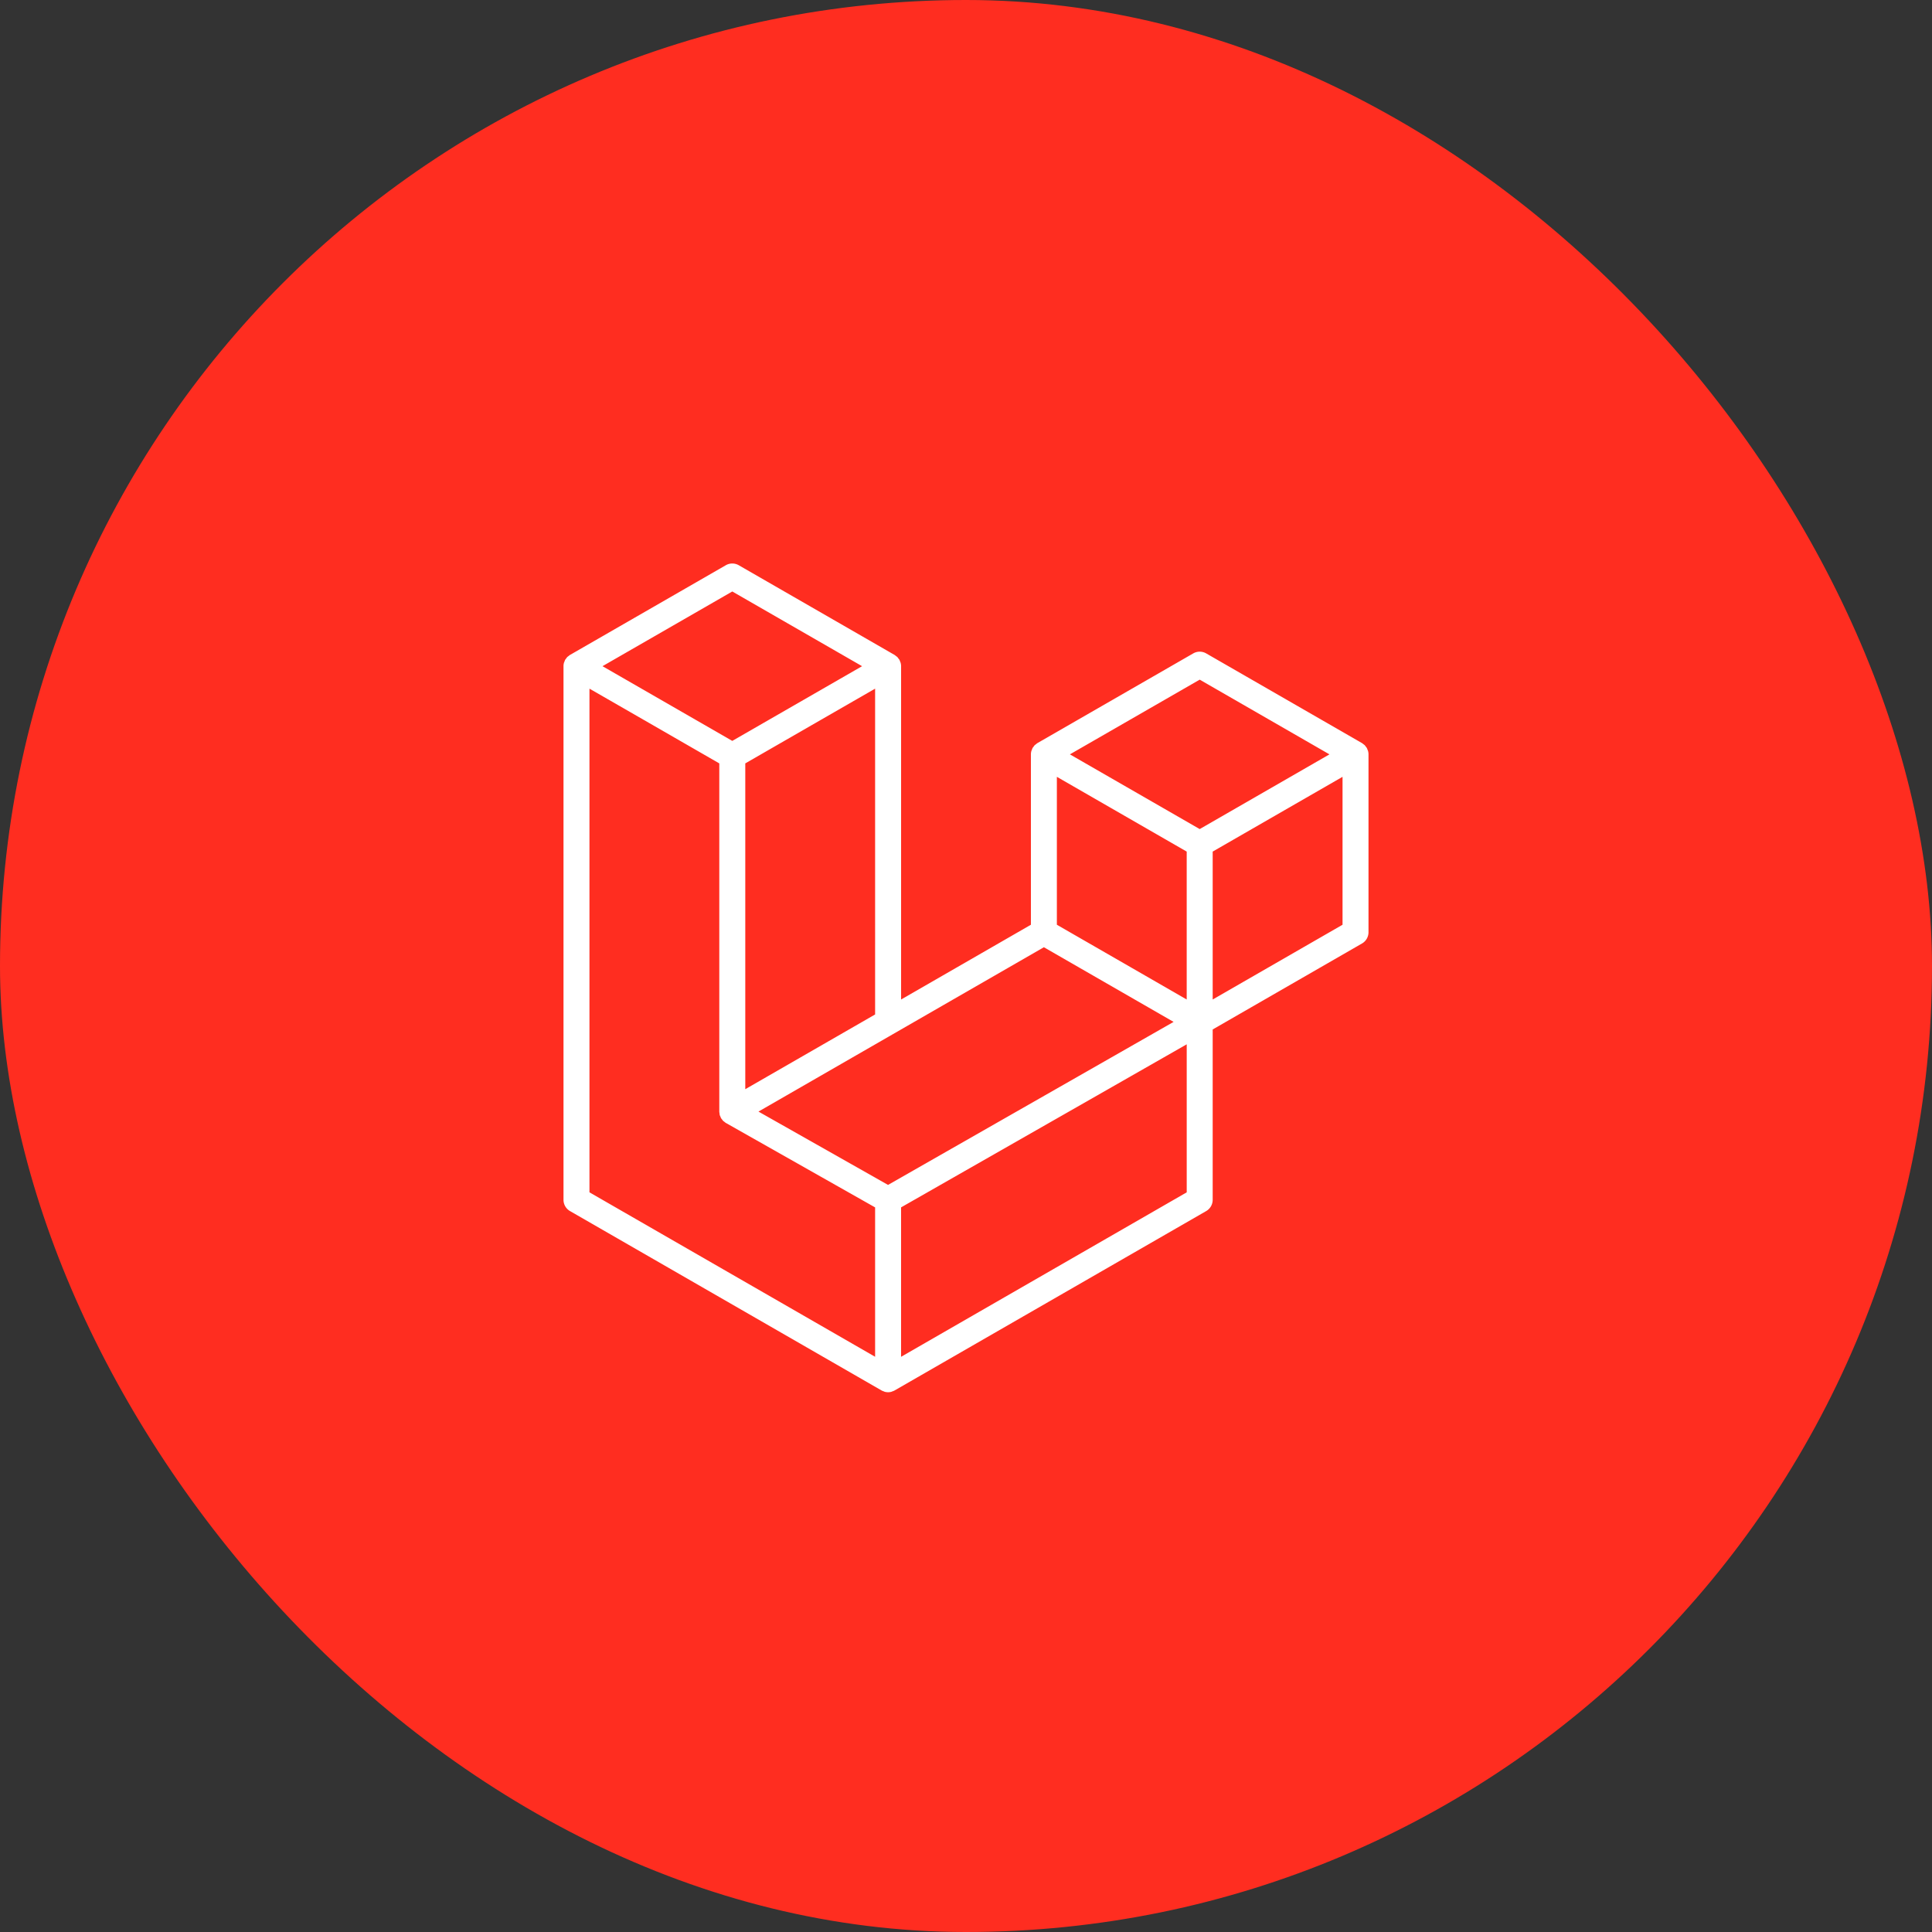
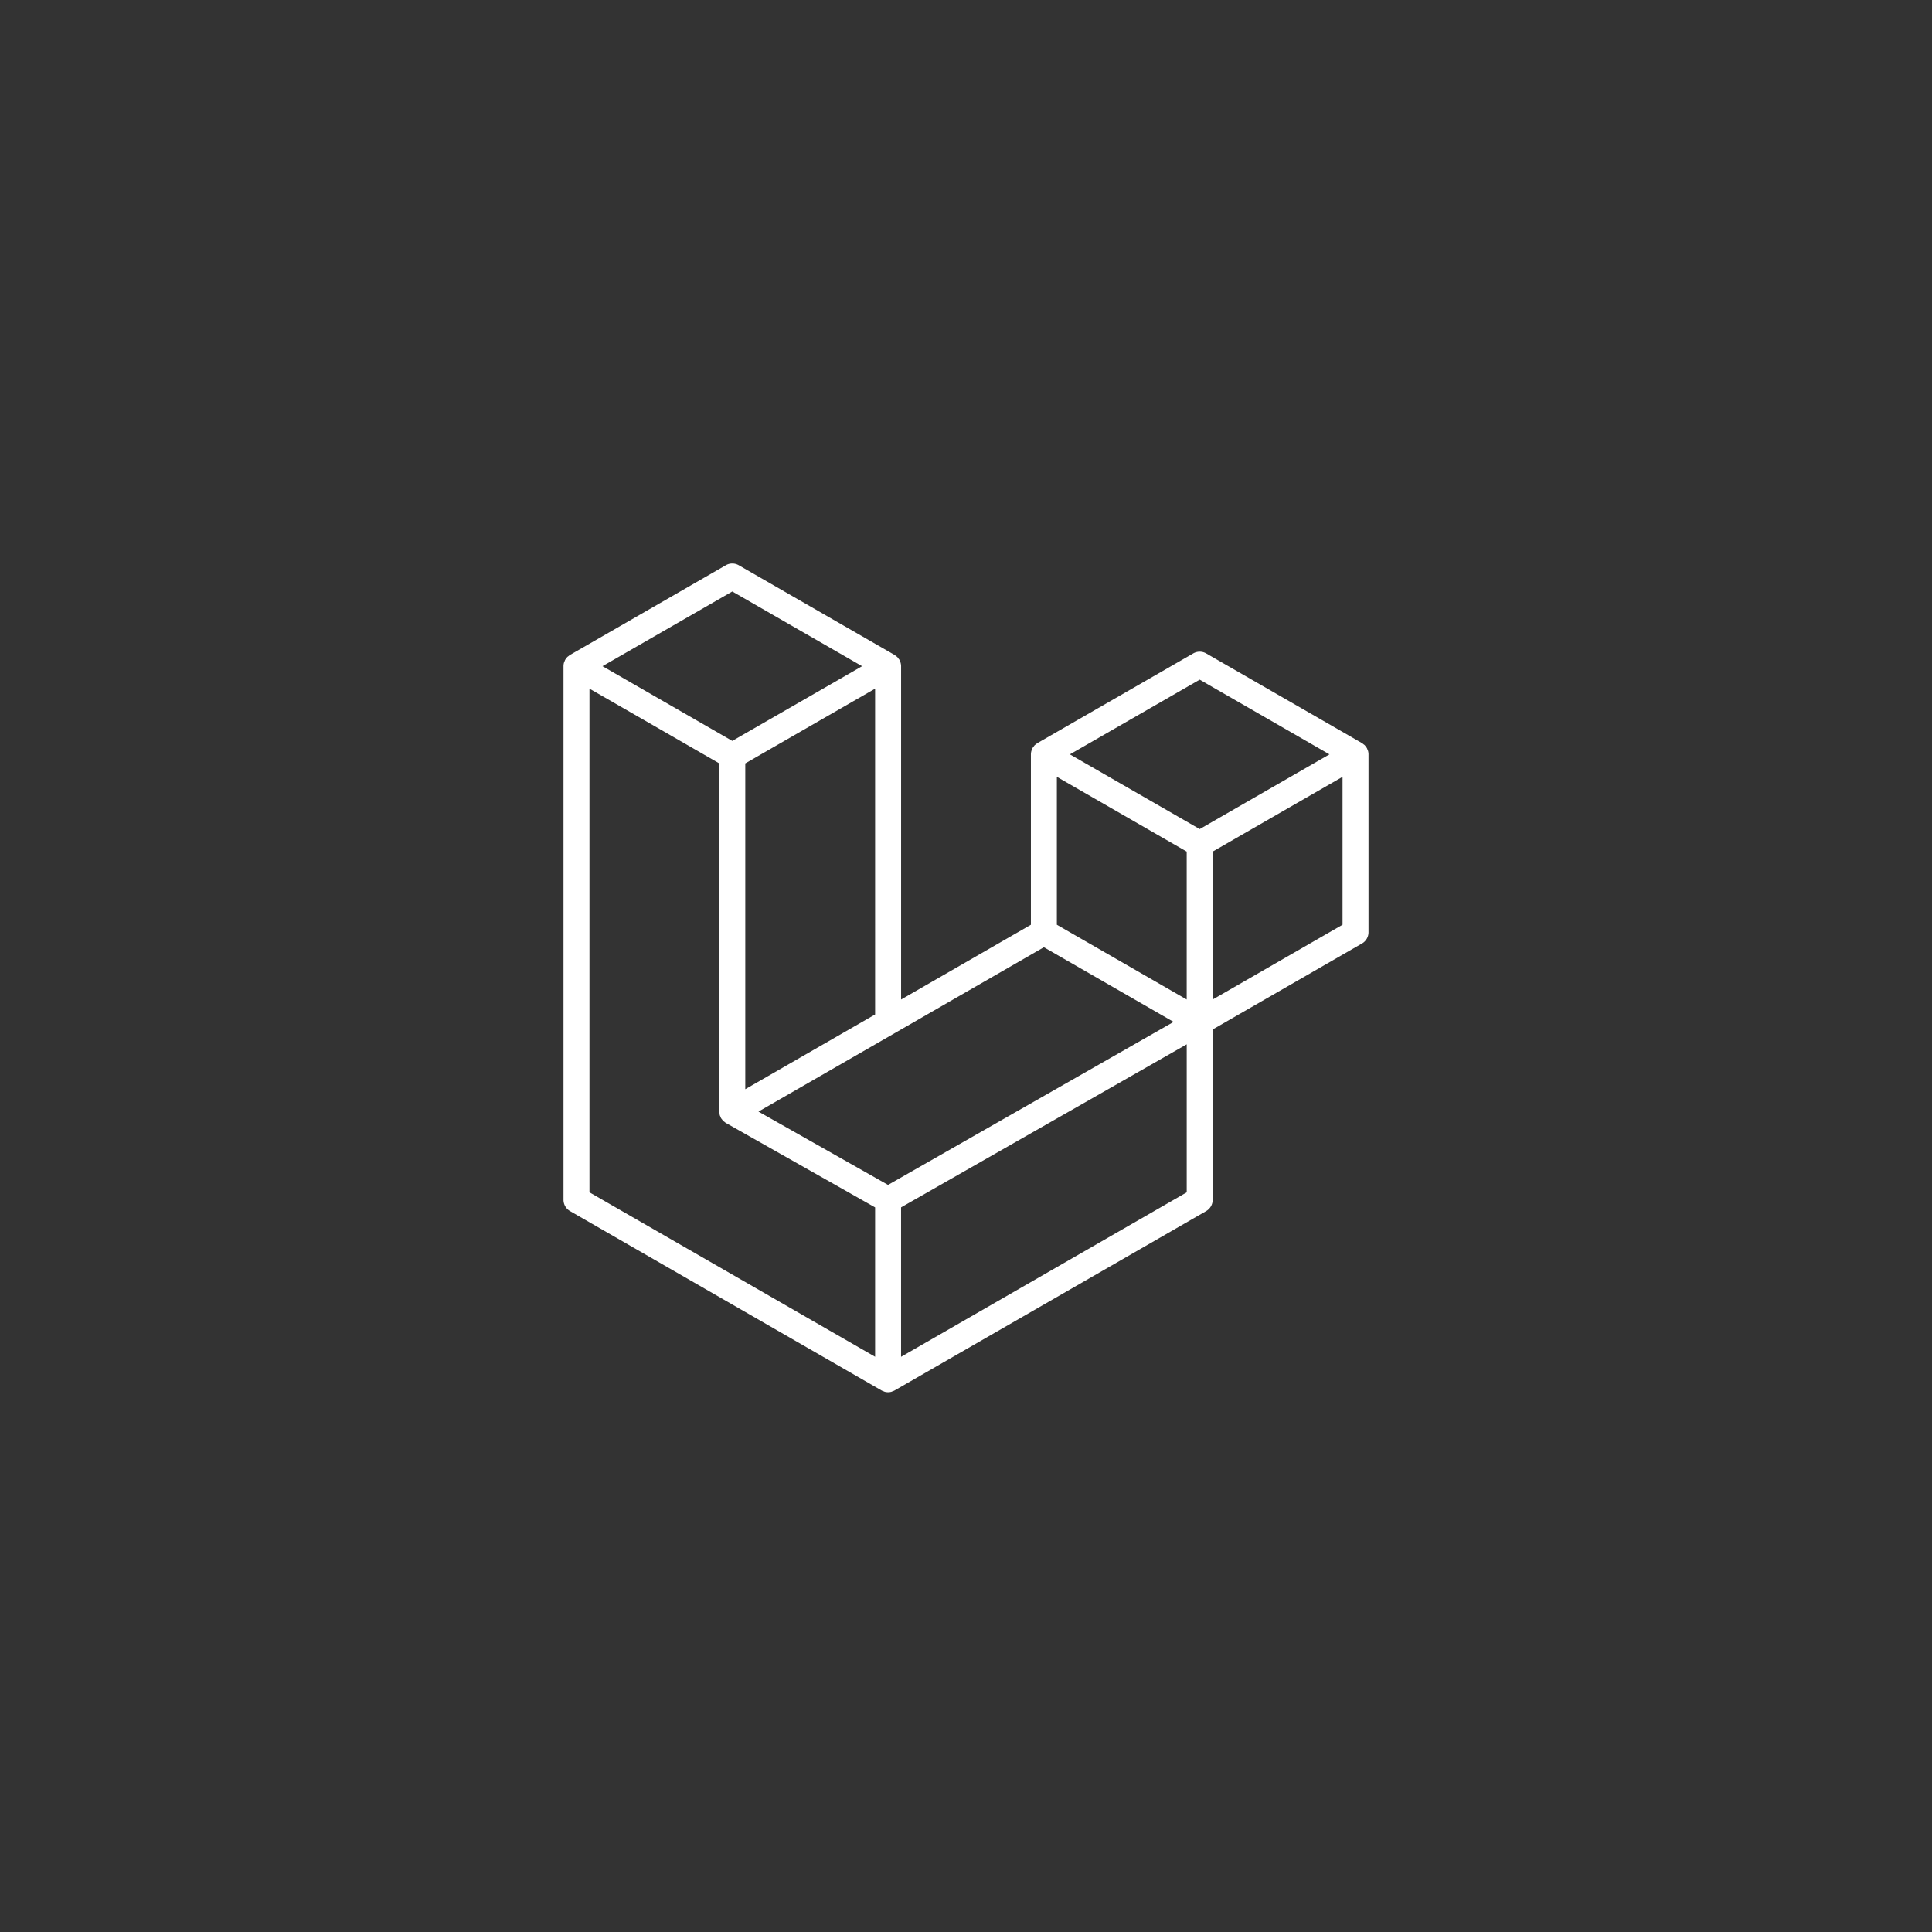
<svg xmlns="http://www.w3.org/2000/svg" width="100px" height="100px" viewBox="-6.4 -6.4 76.80 76.80" fill="none">
  <rect x="-6.4" y="-6.4" width="76.80" height="76.80" fill="#333333" stroke="none" />
  <g id="SVGRepo_bgCarrier" stroke-width="0">
-     <rect x="-6.4" y="-6.4" width="76.80" height="76.80" rx="38.4" fill="#FF2D20" strokewidth="0" />
-   </g>
+     </g>
  <g id="SVGRepo_tracerCarrier" stroke-linecap="round" stroke-linejoin="round" />
  <g id="SVGRepo_iconCarrier">
    <path fill-rule="evenodd" clip-rule="evenodd" d="M47.982 23.453c.012.044.018.089.018.134v7.071a.516.516 0 0 1-.26.448l-5.934 3.417v6.772a.517.517 0 0 1-.258.447L29.16 48.874c-.029.016-.06.026-.09.037-.012.004-.023.011-.035.015a.519.519 0 0 1-.264 0c-.015-.004-.027-.012-.041-.017-.028-.01-.058-.02-.085-.035l-12.386-7.132a.517.517 0 0 1-.259-.447V20.082c0-.046.006-.091.018-.135.004-.015.013-.028.018-.043.01-.027.019-.055.033-.08.01-.017.024-.03.035-.046.015-.02.029-.042.046-.06.015-.015.034-.026.051-.039.019-.015.035-.032.057-.044l6.194-3.566a.517.517 0 0 1 .515 0l6.194 3.566c.021.013.039.029.057.044.017.013.036.024.05.038.019.02.032.04.047.061.011.016.026.029.035.046.015.025.023.053.034.08.005.015.014.028.017.044a.52.52 0 0 1 .019.134v13.25l5.16-2.972v-6.773a.52.52 0 0 1 .019-.134c.004-.016.012-.03.018-.044.01-.027.019-.055.033-.08.01-.017.024-.03.035-.046.015-.02.028-.042.046-.06.015-.015.034-.025.05-.038.02-.016.037-.033.057-.045l6.195-3.566a.516.516 0 0 1 .515 0l6.194 3.566c.022.013.038.03.058.044.016.013.034.024.05.039.017.018.03.04.046.06.011.016.025.03.034.046.015.025.024.053.034.08.006.015.014.028.018.044zm-1.014 6.907v-5.88L44.8 25.728l-2.994 1.724v5.88l5.162-2.972zm-6.194 10.637v-5.884l-2.945 1.682-8.41 4.8v5.94l11.355-6.538zM17.032 20.975v20.022l11.355 6.537v-5.938l-5.932-3.357-.002-.002-.003-.001c-.02-.012-.036-.028-.055-.043-.016-.012-.035-.023-.049-.037l-.001-.002c-.017-.016-.029-.036-.043-.054-.013-.017-.028-.032-.038-.05l-.001-.002c-.012-.02-.019-.043-.027-.065-.009-.019-.02-.037-.025-.058-.006-.025-.007-.05-.01-.076-.003-.02-.008-.038-.008-.058V23.946L19.2 22.222l-2.168-1.247zm5.678-3.863-5.16 2.97 5.159 2.97 5.16-2.97-5.16-2.97h.001zm2.684 18.537 2.993-1.723V20.975l-2.167 1.247-2.994 1.724v12.951l2.168-1.248zM41.29 20.617l-5.16 2.97 5.16 2.97 5.158-2.97-5.158-2.97zm-.517 6.835-2.994-1.724-2.167-1.248v5.88l2.993 1.723 2.168 1.249v-5.88zm-11.872 13.25 7.568-4.32 3.783-2.16-5.156-2.968-5.936 3.418-5.41 3.115 5.151 2.915z" fill="#ffffff" />
  </g>
</svg>